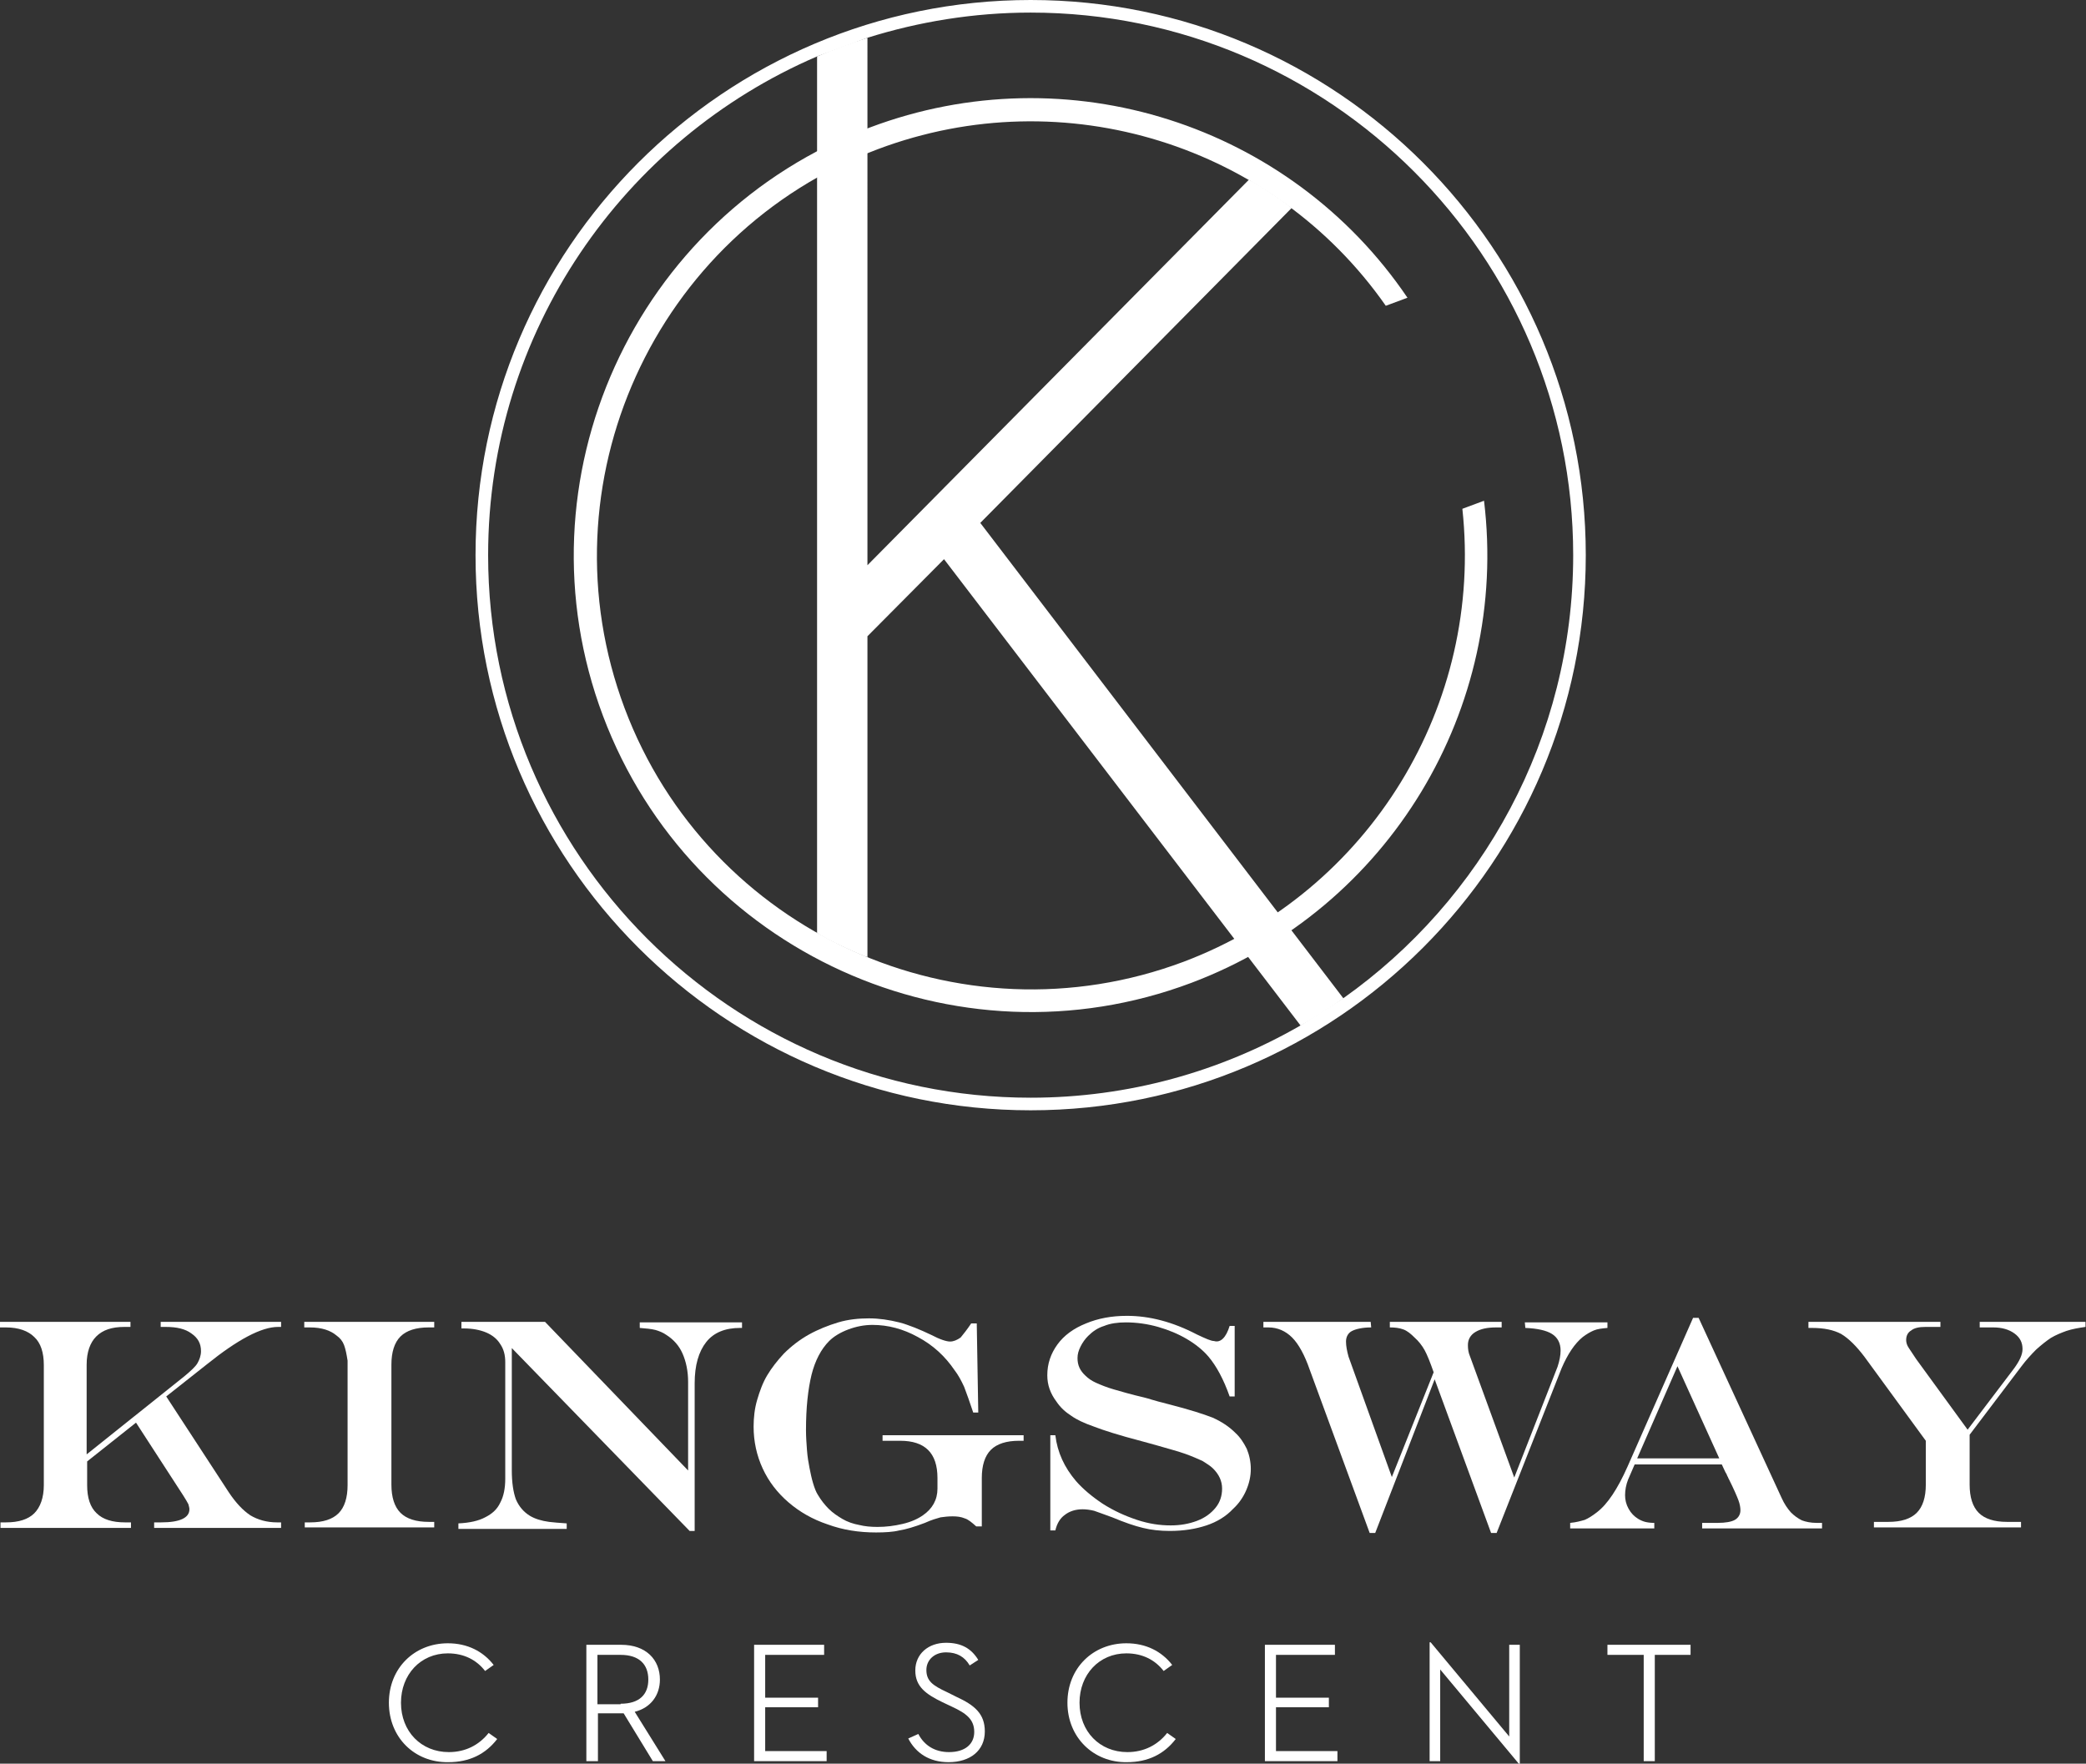
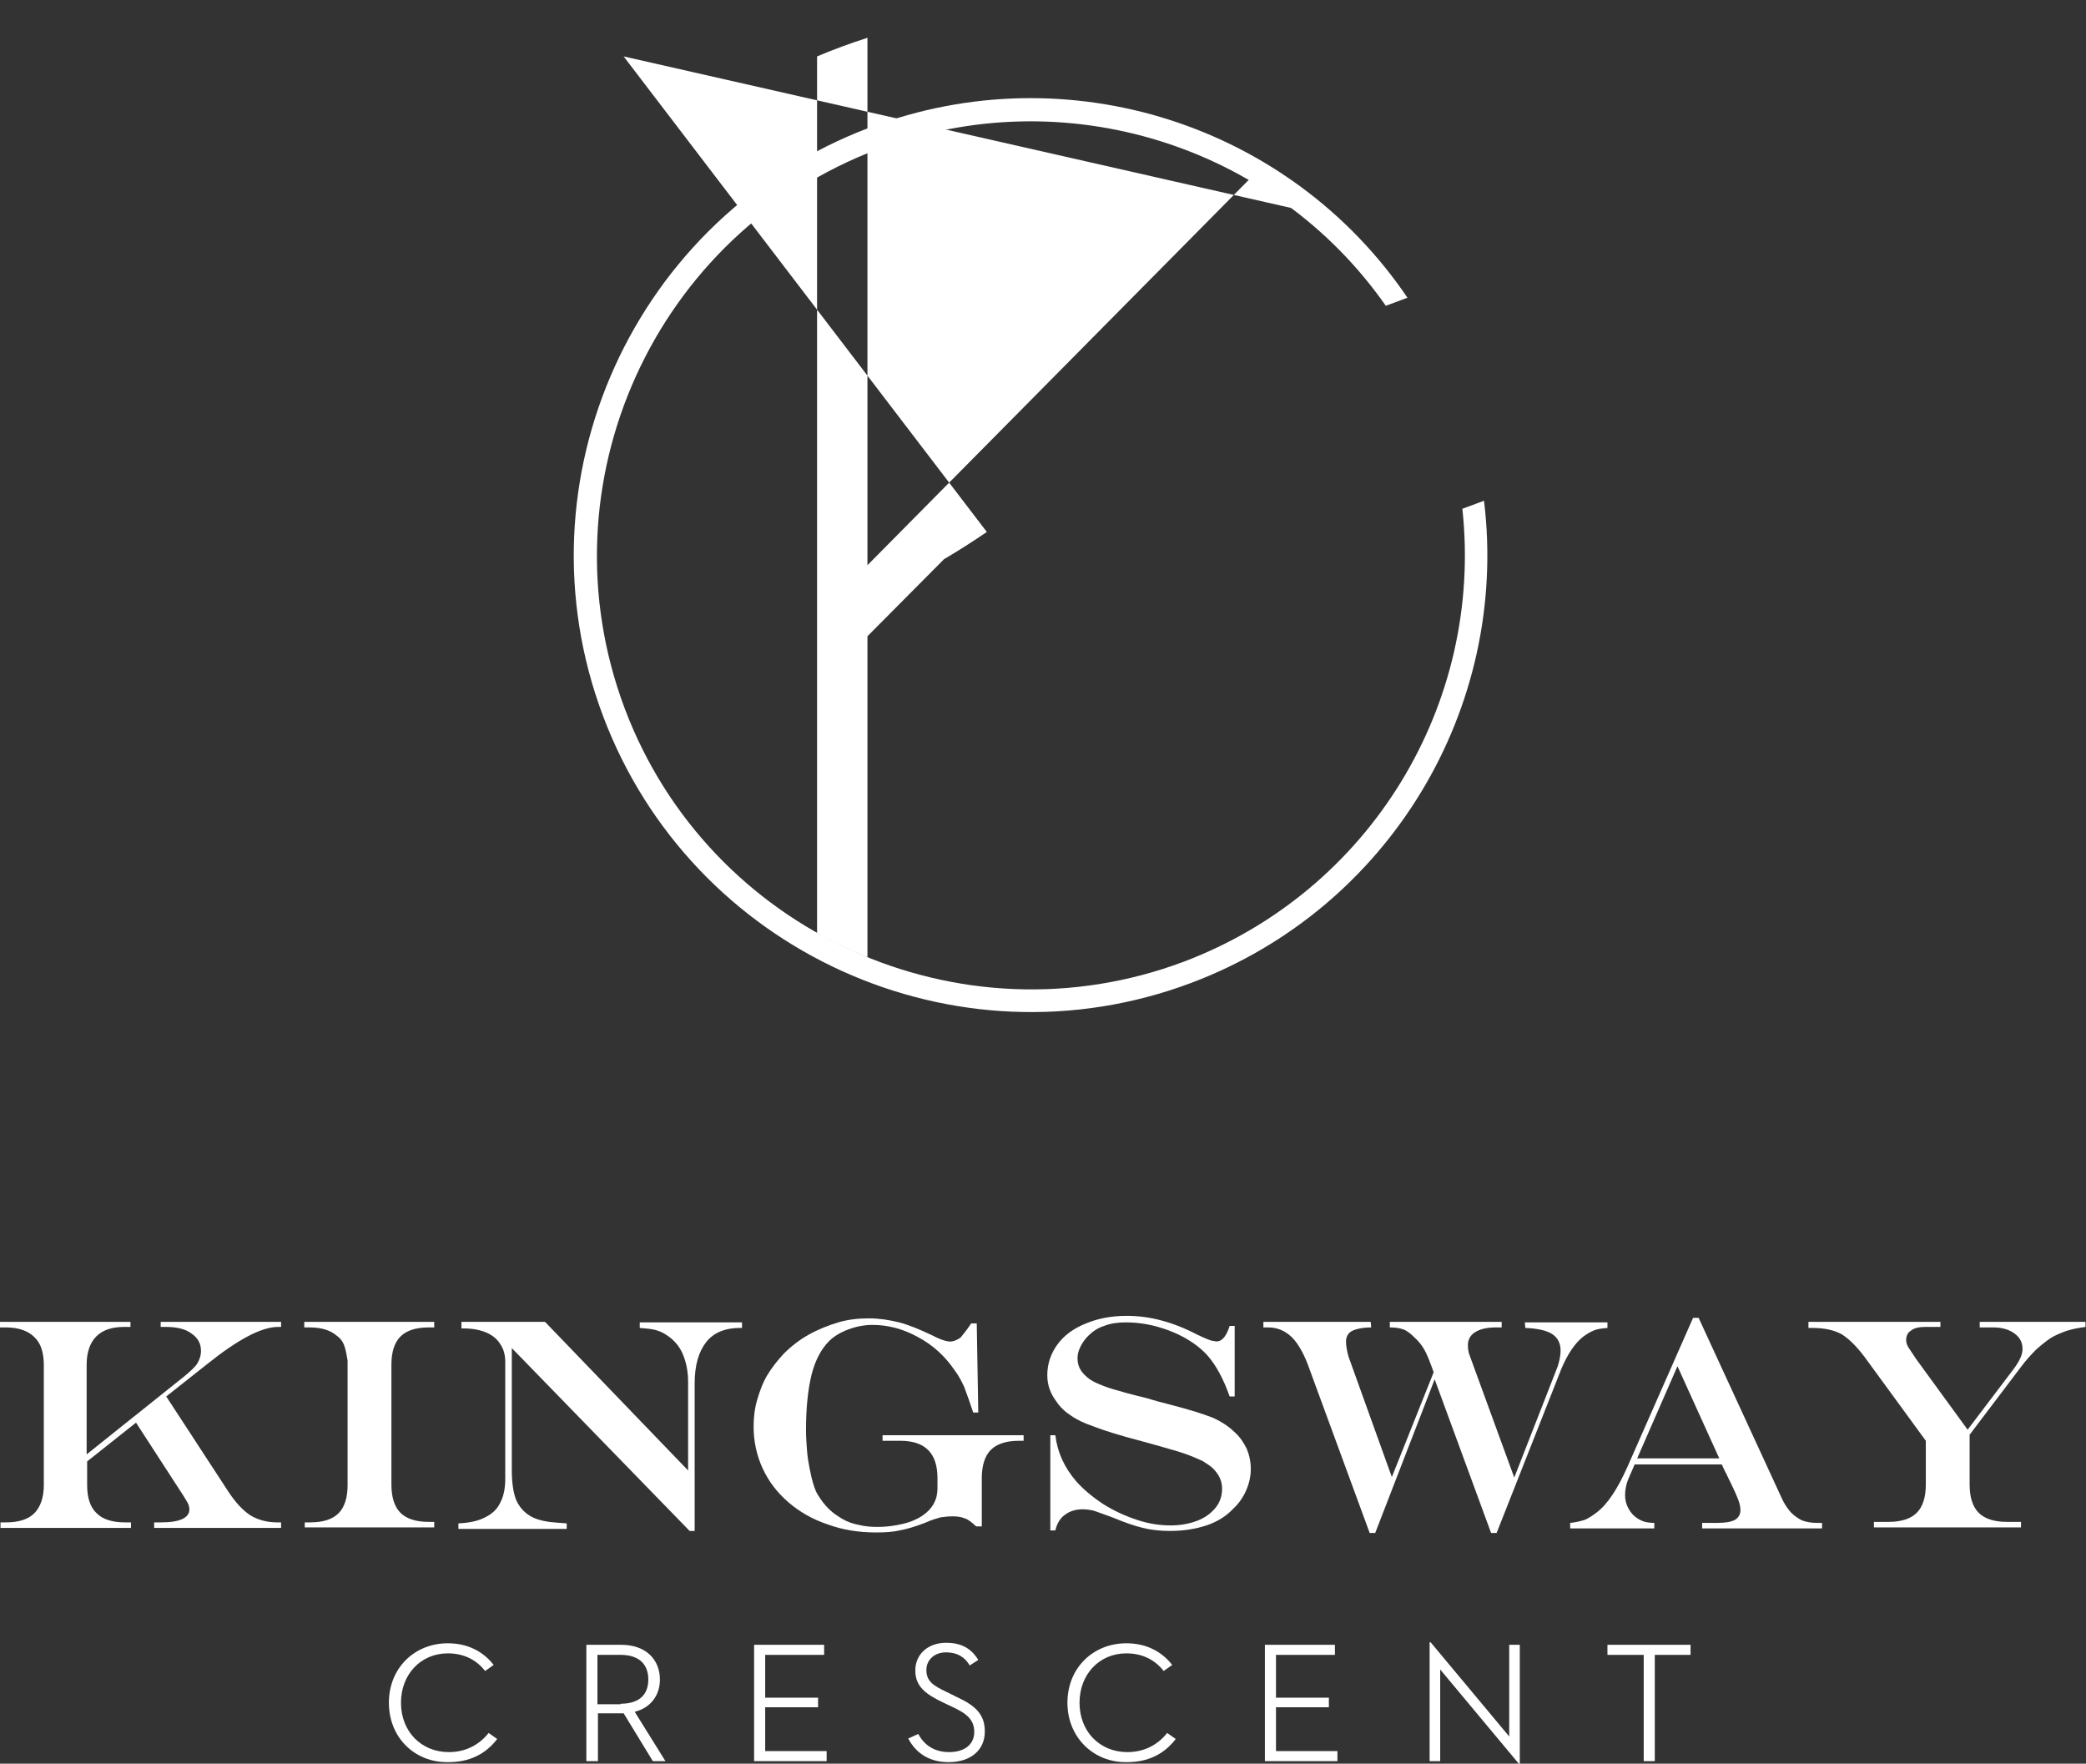
<svg xmlns="http://www.w3.org/2000/svg" version="1.1" id="Layer_1" x="0px" y="0px" viewBox="0 0 414.1 350.1" style="enable-background:new 0 0 414.1 350.1;" xml:space="preserve">
  <rect x="0" y="0" width="414.1" height="350.1" fill="#333333" stroke="none" />
  <style type="text/css">
	.st0{fill:#FFFFFF;}
</style>
  <path class="st0" d="M290.3,101c4.2,38.8-18.3,75.9-55.3,89.9c-44.5,16.7-94.3-5.9-111-50.3c-16.7-44.5,5.9-94.3,50.3-111  c37-13.9,78.5-0.8,100.8,31.1l4.3-1.6C256.1,24.7,212,10.5,172.7,25.3c-46.8,17.6-70.6,70-53,116.8c17.6,46.8,70,70.6,116.8,53  c39.3-14.8,63.1-54.5,58.1-95.7L290.3,101z" />
  <g>
    <g>
      <g>
        <path class="st0" d="M77.2,338c0-6.9,5.1-11.8,11.7-11.8c3.9,0,7,1.6,9.1,4.3l-1.7,1.2c-1.7-2.2-4.2-3.5-7.4-3.5     c-5.4,0-9.3,4.2-9.3,9.8c0,5.7,4,9.8,9.5,9.8c3.3,0,6-1.4,7.9-3.8l1.7,1.2c-2.3,3-5.5,4.6-9.7,4.6     C82.3,349.9,77.2,344.9,77.2,338z" />
        <path class="st0" d="M118.6,349.6h-2.2v-23.1h6.9c5,0,7.7,3,7.7,6.9c0,3.1-1.8,5.6-5,6.4l6.1,9.8h-2.5l-5.8-9.5h-0.5h-4.6V349.6z      M123.2,338.2c3.8,0,5.5-1.9,5.5-4.8c0-3-1.8-4.9-5.5-4.9h-4.6v9.8H123.2z" />
        <path class="st0" d="M149.7,326.5h13.9v2h-11.7v8.5h10.5v1.9h-10.5v8.7h12.2v2h-14.4V326.5z" />
        <path class="st0" d="M182.3,344.2c1.2,2.3,3.3,3.6,6.1,3.6c3.2,0,5-1.6,5-4c0-2.5-1.6-3.7-4.4-5l-1.9-0.9     c-3.3-1.6-5.4-3.1-5.4-6.3c0-3.3,2.6-5.5,6.1-5.5c3,0,5,1.1,6.4,3.4l-1.7,1.1c-1-1.7-2.5-2.6-4.7-2.6c-2.3,0-3.9,1.5-3.9,3.5     c0,2.2,1.3,3.1,4.1,4.4l1.8,0.9c3.7,1.7,5.7,3.4,5.7,6.9c0,3.8-2.9,6.1-7.2,6.1c-3.8,0-6.5-1.8-8-4.7L182.3,344.2z" />
        <path class="st0" d="M211.9,338c0-6.9,5.1-11.8,11.7-11.8c3.9,0,7,1.6,9.1,4.3l-1.7,1.2c-1.7-2.2-4.2-3.5-7.4-3.5     c-5.4,0-9.3,4.2-9.3,9.8c0,5.7,4,9.8,9.5,9.8c3.3,0,6-1.4,7.9-3.8l1.7,1.2c-2.3,3-5.5,4.6-9.7,4.6     C217.1,349.9,211.9,344.9,211.9,338z" />
        <path class="st0" d="M251.1,326.5h13.9v2h-11.7v8.5h10.5v1.9h-10.5v8.7h12.2v2h-14.4V326.5z" />
        <path class="st0" d="M285.9,331.4v18.2h-2.1V326h0.2l15.6,18.7v-18.2h2.1v23.6h-0.2L285.9,331.4z" />
        <path class="st0" d="M326.3,328.5h-7.2v-2h16.5v2h-7.1v21.1h-2.2V328.5z" />
      </g>
      <g>
        <path class="st0" d="M0,262.4h25.9v1h-1.2c-2.5,0-4.3,0.6-5.6,1.9c-1.2,1.2-1.9,3.1-1.9,5.6v17.8l19.4-15.5     c1.3-1.1,2.2-1.9,2.6-2.6c0.4-0.7,0.7-1.5,0.7-2.4c0-1.5-0.6-2.6-1.9-3.5c-1.2-0.9-2.9-1.3-5.1-1.3h-1v-1h23.9v1h-0.6     c-3.3,0-8,2.5-14.1,7.4l-8.1,6.4l12.4,19c1.4,2.1,2.8,3.6,4.3,4.6c1.5,0.9,3.3,1.4,5.3,1.4h0.8v1.1H30.6v-1.1H32     c3.7,0,5.6-0.9,5.6-2.6c0-0.3-0.1-0.6-0.2-1c-0.2-0.4-0.5-0.9-1-1.7l-9.4-14.5l-9.7,7.7v4.7c0,2.5,0.6,4.4,1.9,5.6     c1.2,1.2,3.1,1.8,5.6,1.8h1.2v1.1H0.1v-1.1h1.1c2.5,0,4.4-0.6,5.6-1.8c1.2-1.2,1.9-3.1,1.9-5.6V271c0-2.5-0.6-4.4-1.9-5.6     c-1.2-1.2-3.1-1.9-5.6-1.9H0V262.4z" />
        <path class="st0" d="M60.5,302.2h1.1c2.5,0,4.4-0.6,5.6-1.8c1.2-1.2,1.8-3.1,1.8-5.6c0-1.2,0-2.2,0-3.1c0-0.9,0-1.8,0-2.6     c0-0.8,0-2.1,0-3.8c0-6.9,0-11.9,0-15.2c-0.2-1.3-0.4-2.3-0.7-3.1c-0.3-0.8-0.8-1.4-1.5-1.9c-1.2-1-2.9-1.6-5.3-1.6h-1.1v-1.1     h25.8v1.1h-1.1c-2.5,0-4.4,0.6-5.6,1.8c-1.2,1.2-1.8,3.1-1.8,5.6v23.8c0,2.5,0.6,4.4,1.8,5.6c1.2,1.2,3.1,1.8,5.6,1.8h1.1v1.1     H60.5V302.2z" />
        <path class="st0" d="M91.8,262.4h16.4l28.4,29.5v-17.6c0-2.1-0.4-4-1.1-5.6s-1.8-2.8-3.2-3.7c-0.7-0.5-1.5-0.8-2.2-1     c-0.8-0.2-1.8-0.3-3.1-0.4v-1.1h20.3v1.1h-0.4c-2.9,0-5.2,0.9-6.7,2.8c-1.5,1.9-2.3,4.6-2.3,8.2v29.3h-1l-35.3-36.3v24.3     c0,2.4,0.3,4.3,0.8,5.7c0.6,1.4,1.5,2.5,2.8,3.3c1,0.6,2.3,1,3.8,1.2c0.8,0.1,2,0.2,3.5,0.3v1.1H91v-1.1c2.2-0.1,4-0.5,5.3-1.2     c1.4-0.7,2.4-1.6,3-2.9c0.7-1.3,1-2.9,1-4.8v-23.1c0-1.4-0.3-2.6-1-3.6c-0.6-1-1.6-1.8-2.8-2.3c-1.2-0.5-2.7-0.8-4.4-0.8h-0.5     V262.4z" />
        <path class="st0" d="M192.8,262.7h1.1l0.3,17.7h-1c-0.7-2.1-1.3-3.8-1.8-5.1c-0.6-1.3-1.2-2.4-1.9-3.3c-1.9-2.8-4.3-5-7.3-6.6     c-2.9-1.6-5.9-2.4-9-2.4c-1.6,0-3.2,0.3-4.8,0.9c-1.6,0.6-2.9,1.4-3.8,2.3c-1.6,1.6-2.8,3.9-3.5,6.7c-0.7,2.9-1.1,6.5-1.1,11     c0,1.3,0.1,2.7,0.2,4c0.1,1.3,0.3,2.5,0.5,3.5c0.2,1,0.4,2,0.7,3c0.3,1,0.6,1.8,1,2.4c0.6,1,1.3,1.9,2.1,2.7     c0.8,0.8,1.7,1.4,2.7,2c1,0.6,2.2,1,3.3,1.2c1.2,0.3,2.4,0.4,3.7,0.4c1.7,0,3.3-0.2,5-0.6c1.7-0.4,3-1,4-1.7     c1.9-1.3,2.9-3.1,2.9-5.3v-2.1c0-5-2.5-7.4-7.4-7.4h-3.5v-1.1h28v1.1h-0.9c-2.5,0-4.4,0.6-5.6,1.8c-1.2,1.2-1.8,3.1-1.8,5.6v9.6     h-1.1c-0.9-0.8-1.6-1.4-2.3-1.6c-0.7-0.3-1.5-0.4-2.4-0.4c-0.9,0-1.7,0.1-2.4,0.2c-0.7,0.2-1.8,0.5-3.1,1.1     c-2.1,0.8-3.8,1.3-5.1,1.5c-1.2,0.3-2.8,0.4-4.6,0.4c-3.4,0-6.6-0.5-9.6-1.6c-3-1-5.6-2.5-7.8-4.4c-2.2-1.9-3.9-4.1-5.1-6.7     c-1.2-2.6-1.8-5.4-1.8-8.3c0-1.8,0.2-3.6,0.7-5.3c0.5-1.7,1.1-3.4,2-4.9c0.9-1.5,2-2.9,3.3-4.3c1.5-1.5,3.2-2.8,5-3.8     c1.8-1,3.8-1.8,5.8-2.4c2-0.6,4.1-0.8,6.1-0.8c2,0,4,0.3,6,0.8c1.9,0.5,4.1,1.4,6.4,2.5c1.7,0.9,3,1.3,3.7,1.3     c0.7,0,1.4-0.3,2.1-0.8C191.2,264.9,192,263.9,192.8,262.7z" />
        <path class="st0" d="M244.1,263.2h1v14h-1c-1.2-3.4-2.6-6-4.2-7.9c-1.1-1.3-2.6-2.5-4.3-3.5c-1.7-1-3.6-1.8-5.7-2.4     c-2.1-0.6-4.3-0.9-6.4-0.9c-1.6,0-3.1,0.2-4.3,0.7c-1.3,0.4-2.3,1.1-3.2,2c-0.6,0.6-1.1,1.3-1.5,2.1c-0.4,0.8-0.6,1.5-0.6,2.3     c0,1.4,0.5,2.5,1.6,3.5c0.5,0.5,1.2,1,2.1,1.4c0.9,0.4,2.1,0.9,3.5,1.3c1.4,0.4,3.4,1,6,1.6c0.7,0.2,1.2,0.3,1.4,0.4l1.4,0.4     l2.3,0.6c3.9,1,6.7,1.9,8.5,2.6c1.8,0.8,3.3,1.8,4.5,3c1,0.9,1.7,2,2.3,3.2c0.5,1.2,0.8,2.6,0.8,4c0,1.4-0.3,2.8-0.9,4.2     c-0.6,1.4-1.5,2.7-2.6,3.7c-1.4,1.5-3.2,2.6-5.3,3.3c-2.1,0.7-4.5,1.1-7.3,1.1c-1.9,0-3.7-0.2-5.3-0.6c-1.7-0.4-3.7-1.1-6.1-2.1     c-1.6-0.6-2.8-1-3.6-1.3c-0.8-0.2-1.6-0.3-2.3-0.3c-1.4,0-2.6,0.4-3.5,1.1c-1,0.7-1.6,1.8-1.9,3.1h-1v-18.9h1     c0.4,3.4,1.8,6.4,4.1,9.1c1.4,1.6,3.2,3.1,5.3,4.5c2.2,1.4,4.4,2.4,6.8,3.2c2.4,0.8,4.6,1.1,6.7,1.1c1.9,0,3.6-0.3,5.2-0.9     c1.6-0.6,2.8-1.5,3.7-2.6c0.9-1.1,1.3-2.4,1.3-3.8c0-1.5-0.6-2.8-1.8-4c-0.5-0.5-1.3-1-2.1-1.5c-0.9-0.4-2-0.9-3.4-1.4     c-1.4-0.5-3.3-1-5.7-1.7l-2.9-0.8c-4.6-1.2-7.7-2.2-9.5-2.9c-2-0.7-3.5-1.4-4.6-2.2c-1.1-0.7-2.1-1.6-2.9-2.8     c-1.2-1.6-1.8-3.3-1.8-5.2c0-2.3,0.7-4.3,2-6.1c1.3-1.8,3.2-3.2,5.7-4.2c2.4-1,5.1-1.5,8.1-1.5c4.5,0,9.1,1.2,13.9,3.7     c1.7,0.8,2.8,1.3,3.4,1.3C242.3,266.6,243.4,265.5,244.1,263.2z" />
        <path class="st0" d="M250.8,262.4h21.3l0.1,1.1c-1.7,0-3,0.3-3.8,0.7c-0.8,0.4-1.2,1.2-1.2,2.1c0,0.9,0.2,1.9,0.5,3l8.6,23.9     l8.3-20.8c-0.7-2-1.3-3.5-1.8-4.4c-0.5-0.9-1.2-1.8-2-2.5c-0.7-0.7-1.4-1.3-2.2-1.6c-0.8-0.3-1.7-0.4-2.7-0.4v-1.1h22.2v1.1H297     c-1.8,0-3.1,0.3-4.1,0.9s-1.5,1.5-1.5,2.6c0,0.8,0.1,1.5,0.4,2.2l8.8,24.1l8.6-22c0.4-1.2,0.6-2.3,0.6-3.2c0-1.5-0.6-2.6-1.7-3.3     c-1.1-0.7-2.9-1.1-5.3-1.2l-0.1-1.1h16.4v1.1c-1.1,0.1-2,0.2-2.7,0.5c-0.7,0.3-1.4,0.7-2.2,1.3c-1.6,1.3-3,3.4-4.2,6.2     l-12.9,32.7h-1.1l-11.2-30.5L273,304.3h-1.1L260,271.9c-1-2.9-2.2-5.1-3.5-6.4c-1.3-1.3-2.9-2-4.7-2h-1V262.4z" />
        <path class="st0" d="M336.1,261.6h1.1l16.5,35.8c0.5,1.1,1.1,2,1.8,2.8c0.7,0.7,1.4,1.2,2.2,1.6c0.8,0.3,1.8,0.5,2.9,0.5h1.1v1.1     h-23.8v-1.1h3.1c1.5,0,2.7-0.2,3.4-0.6c0.7-0.4,1.1-1.1,1.1-1.9c0-0.5-0.1-1.2-0.4-2c-0.3-0.8-0.9-2.2-1.9-4.2     c-0.1-0.1-0.1-0.3-0.3-0.6c-0.1-0.3-0.2-0.5-0.4-0.8l-0.7-1.5h-17.3l-1.3,3c-0.4,1-0.6,2.1-0.6,3.1c0,0.9,0.2,1.8,0.7,2.7     c0.5,0.9,1.1,1.5,1.9,2c0.5,0.3,1,0.5,1.4,0.6c0.4,0.1,1,0.2,1.8,0.2v1.1h-16.7v-1.1c1.2-0.1,2.2-0.4,2.9-0.6     c0.7-0.3,1.5-0.8,2.4-1.5c2.1-1.6,4.1-4.6,6.1-9.1L336.1,261.6z M333,271.2l-8,18.3h16.3L333,271.2z" />
        <path class="st0" d="M359,262.4h26.2v1h-3c-1.2,0-2.2,0.2-2.8,0.7c-0.7,0.4-1,1.1-1,1.9c0,0.4,0.1,0.8,0.3,1.2     c0.2,0.4,0.8,1.2,1.7,2.6l10.2,14l9.1-12c1.2-1.6,1.8-2.9,1.8-4c0-1.3-0.5-2.3-1.6-3.1c-1.1-0.8-2.5-1.2-4.2-1.2H393v-1.1h21v1     c-1.4,0.2-2.6,0.4-3.8,0.8c-1.1,0.4-2.1,0.8-3.1,1.4c-0.9,0.6-1.9,1.4-2.9,2.3c-1,1-2,2.1-2.9,3.3l-10.3,13.6v9.9     c0,2.5,0.6,4.4,1.8,5.6s3.1,1.8,5.6,1.8h2.8v1.1h-29.2v-1.1h2.9c2.5,0,4.4-0.6,5.6-1.8c1.2-1.2,1.8-3.1,1.8-5.6V286l-12.2-16.7     c-1.6-2.1-3.1-3.6-4.6-4.5c-1.5-0.8-3.4-1.2-5.8-1.2H359V262.4z" />
      </g>
    </g>
-     <path class="st0" d="M256.4,41.3c-0.9-0.9-7.3-5.2-8.5-5.6l-75.7,76.5V7.5c-3.4,1.1-6.7,2.3-10,3.7v174c2,1.4,9.1,4.6,10,4.8v-63.7   l15.2-15.3l70.8,92.6c2.9-1.7,5.7-3.5,8.5-5.4l-72.1-94.4L256.4,41.3z" />
-     <path class="st0" d="M204.6,0C143.8,0,94.4,49.4,94.4,110.2c0,60.8,49.4,110.2,110.2,110.2c60.8,0,110.2-49.4,110.2-110.2   C314.8,49.4,265.4,0,204.6,0z M258.1,203.6c-15.8,9.1-34.1,14.3-53.5,14.3c-59.4,0-107.7-48.3-107.7-107.7   c0-44.3,26.9-82.5,65.3-99l10-3.7c10.2-3.2,21.1-5,32.4-5c59.4,0,107.7,48.3,107.7,107.7c0,36.3-18.1,68.5-45.7,88L258.1,203.6z" />
+     <path class="st0" d="M256.4,41.3c-0.9-0.9-7.3-5.2-8.5-5.6l-75.7,76.5V7.5c-3.4,1.1-6.7,2.3-10,3.7v174c2,1.4,9.1,4.6,10,4.8v-63.7   l15.2-15.3c2.9-1.7,5.7-3.5,8.5-5.4l-72.1-94.4L256.4,41.3z" />
  </g>
</svg>